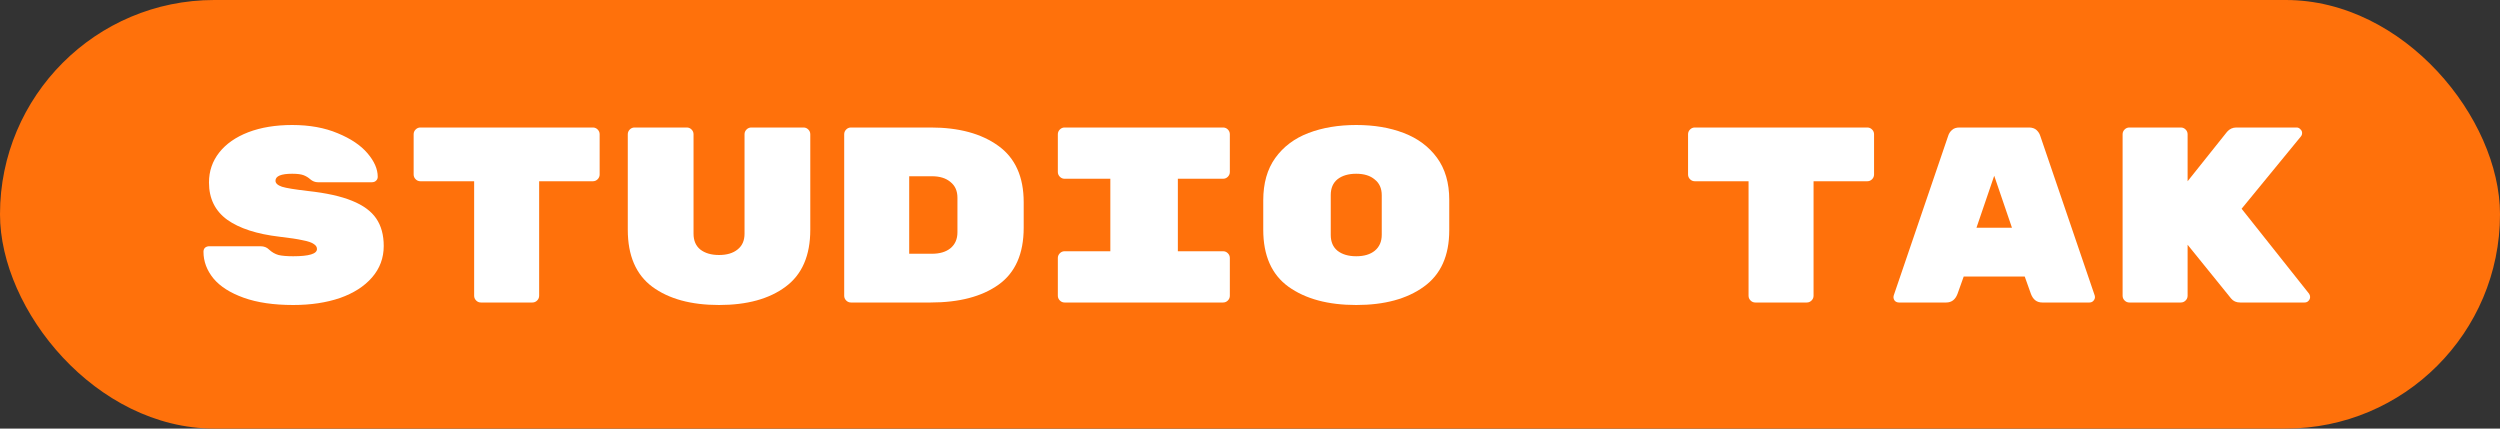
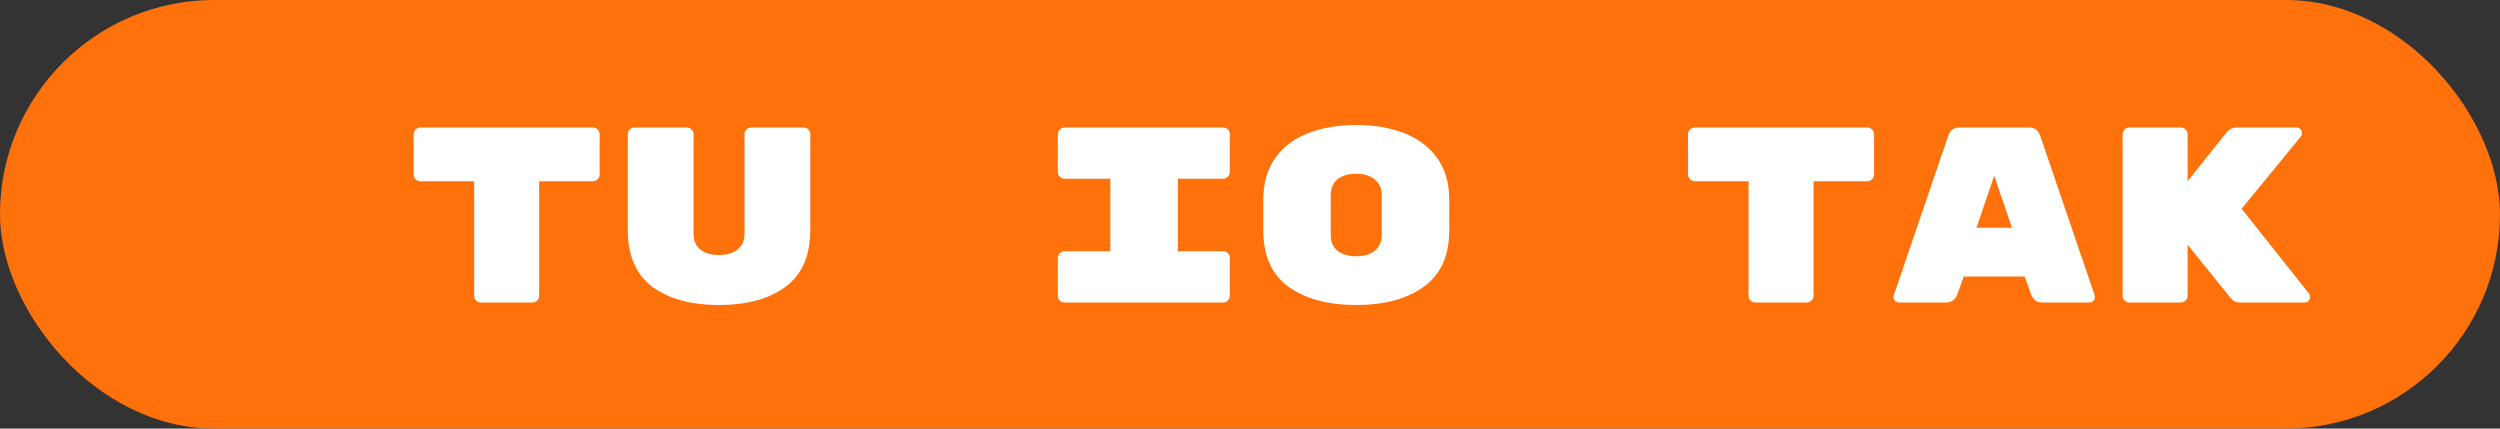
<svg xmlns="http://www.w3.org/2000/svg" width="140" height="24" viewBox="0 0 140 24" fill="none">
  <rect x="0" y="0" width="140" height="24" fill="#333333" stroke="none" />
  <rect width="140" height="24" rx="12" fill="#FF710B" />
  <path d="M129.31 16.45C129.347 16.506 129.366 16.567 129.366 16.632C129.366 16.716 129.333 16.791 129.268 16.856C129.212 16.912 129.142 16.94 129.058 16.94H125.446C125.231 16.94 125.063 16.865 124.942 16.716L122.506 13.706V16.562C122.506 16.665 122.469 16.753 122.394 16.828C122.319 16.903 122.231 16.94 122.128 16.94H119.244C119.141 16.94 119.053 16.903 118.978 16.828C118.903 16.753 118.866 16.665 118.866 16.562V7.518C118.866 7.415 118.903 7.327 118.978 7.252C119.053 7.177 119.141 7.14 119.244 7.14H122.128C122.231 7.14 122.319 7.177 122.394 7.252C122.469 7.327 122.506 7.415 122.506 7.518V10.15L124.718 7.378C124.858 7.219 125.031 7.14 125.236 7.14H128.61C128.694 7.14 128.764 7.173 128.82 7.238C128.885 7.294 128.918 7.364 128.918 7.448C128.918 7.523 128.895 7.588 128.848 7.644L125.53 11.69L129.31 16.45Z" fill="white" />
  <path d="M109.618 16.464C109.496 16.781 109.286 16.94 108.988 16.94H106.342C106.258 16.94 106.183 16.912 106.118 16.856C106.062 16.791 106.034 16.716 106.034 16.632L106.048 16.548L109.1 7.602C109.137 7.481 109.207 7.373 109.31 7.28C109.412 7.187 109.552 7.14 109.73 7.14H113.622C113.799 7.14 113.939 7.187 114.042 7.28C114.144 7.373 114.214 7.481 114.252 7.602L117.304 16.548L117.318 16.632C117.318 16.716 117.285 16.791 117.22 16.856C117.164 16.912 117.094 16.94 117.01 16.94H114.364C114.065 16.94 113.855 16.781 113.734 16.464L113.384 15.484H109.968L109.618 16.464ZM111.676 9.842L110.682 12.754H112.67L111.676 9.842Z" fill="white" />
  <path d="M104.569 7.14C104.672 7.14 104.76 7.177 104.835 7.252C104.91 7.327 104.947 7.415 104.947 7.518V9.772C104.947 9.875 104.91 9.963 104.835 10.038C104.76 10.113 104.672 10.15 104.569 10.15H101.559V16.562C101.559 16.665 101.522 16.753 101.447 16.828C101.372 16.903 101.284 16.94 101.181 16.94H98.297C98.194 16.94 98.106 16.903 98.031 16.828C97.956 16.753 97.919 16.665 97.919 16.562V10.15H94.909C94.806 10.15 94.718 10.113 94.643 10.038C94.568 9.963 94.531 9.875 94.531 9.772V7.518C94.531 7.415 94.568 7.327 94.643 7.252C94.718 7.177 94.806 7.14 94.909 7.14H104.569Z" fill="white" />
  <path d="M81.158 12.894C81.158 14.322 80.682 15.377 79.73 16.058C78.787 16.739 77.527 17.08 75.95 17.08C74.373 17.08 73.108 16.739 72.156 16.058C71.213 15.377 70.742 14.313 70.742 12.866V11.214C70.742 10.262 70.966 9.473 71.414 8.848C71.871 8.213 72.492 7.747 73.276 7.448C74.06 7.149 74.951 7 75.95 7C76.949 7 77.835 7.149 78.61 7.448C79.394 7.747 80.015 8.209 80.472 8.834C80.929 9.459 81.158 10.243 81.158 11.186V12.894ZM74.522 13.16C74.522 13.543 74.648 13.837 74.9 14.042C75.161 14.247 75.511 14.35 75.95 14.35C76.389 14.35 76.734 14.247 76.986 14.042C77.247 13.827 77.378 13.529 77.378 13.146V10.934C77.378 10.551 77.247 10.257 76.986 10.052C76.734 9.837 76.389 9.73 75.95 9.73C75.511 9.73 75.161 9.833 74.9 10.038C74.648 10.243 74.522 10.537 74.522 10.92V13.16Z" fill="white" />
  <path d="M65.96 14.07H68.493C68.596 14.07 68.685 14.107 68.76 14.182C68.834 14.257 68.871 14.345 68.871 14.448V16.562C68.871 16.665 68.834 16.753 68.76 16.828C68.685 16.903 68.596 16.94 68.493 16.94H59.617C59.515 16.94 59.426 16.903 59.352 16.828C59.277 16.753 59.239 16.665 59.239 16.562V14.448C59.239 14.345 59.277 14.257 59.352 14.182C59.426 14.107 59.515 14.07 59.617 14.07H62.179V10.01H59.617C59.515 10.01 59.426 9.973 59.352 9.898C59.277 9.823 59.239 9.735 59.239 9.632V7.518C59.239 7.415 59.277 7.327 59.352 7.252C59.426 7.177 59.515 7.14 59.617 7.14H68.493C68.596 7.14 68.685 7.177 68.76 7.252C68.834 7.327 68.871 7.415 68.871 7.518V9.632C68.871 9.735 68.834 9.823 68.76 9.898C68.685 9.973 68.596 10.01 68.493 10.01H65.96V14.07Z" fill="white" />
-   <path d="M52.119 7.14C53.696 7.14 54.956 7.481 55.899 8.162C56.851 8.843 57.327 9.898 57.327 11.326V12.754C57.327 14.21 56.856 15.274 55.913 15.946C54.98 16.609 53.715 16.94 52.119 16.94H47.653C47.55 16.94 47.462 16.903 47.387 16.828C47.312 16.753 47.275 16.665 47.275 16.562V7.518C47.275 7.415 47.312 7.327 47.387 7.252C47.462 7.177 47.55 7.14 47.653 7.14H52.119ZM52.189 14.21C52.628 14.21 52.973 14.107 53.225 13.902C53.486 13.687 53.617 13.389 53.617 13.006V11.074C53.617 10.691 53.486 10.397 53.225 10.192C52.973 9.977 52.628 9.87 52.189 9.87H50.915V14.21H52.189Z" fill="white" />
  <path d="M40.266 17.08C38.698 17.08 37.452 16.739 36.528 16.058C35.614 15.377 35.156 14.313 35.156 12.866V7.518C35.156 7.415 35.194 7.327 35.268 7.252C35.343 7.177 35.432 7.14 35.534 7.14H38.46C38.563 7.14 38.652 7.177 38.726 7.252C38.801 7.327 38.838 7.415 38.838 7.518V13.09C38.838 13.473 38.964 13.767 39.216 13.972C39.478 14.177 39.828 14.28 40.266 14.28C40.705 14.28 41.05 14.177 41.302 13.972C41.564 13.767 41.694 13.473 41.694 13.09V7.518C41.694 7.415 41.732 7.327 41.806 7.252C41.881 7.177 41.97 7.14 42.072 7.14H44.998C45.101 7.14 45.19 7.177 45.264 7.252C45.339 7.327 45.376 7.415 45.376 7.518V12.866C45.376 14.313 44.914 15.377 43.99 16.058C43.076 16.739 41.834 17.08 40.266 17.08Z" fill="white" />
  <path d="M33.202 7.14C33.304 7.14 33.393 7.177 33.468 7.252C33.542 7.327 33.58 7.415 33.58 7.518V9.772C33.58 9.875 33.542 9.963 33.468 10.038C33.393 10.113 33.304 10.15 33.202 10.15H30.192V16.562C30.192 16.665 30.154 16.753 30.08 16.828C30.005 16.903 29.916 16.94 29.814 16.94H26.93C26.827 16.94 26.738 16.903 26.664 16.828C26.589 16.753 26.552 16.665 26.552 16.562V10.15H23.542C23.439 10.15 23.351 10.113 23.276 10.038C23.201 9.963 23.164 9.875 23.164 9.772V7.518C23.164 7.415 23.201 7.327 23.276 7.252C23.351 7.177 23.439 7.14 23.542 7.14H33.202Z" fill="white" />
-   <path d="M17.247 10.696C18.274 10.808 19.095 10.99 19.711 11.242C20.337 11.494 20.789 11.825 21.069 12.236C21.349 12.647 21.489 13.16 21.489 13.776C21.489 14.448 21.27 15.036 20.831 15.54C20.402 16.035 19.805 16.417 19.039 16.688C18.274 16.949 17.401 17.08 16.421 17.08C15.329 17.08 14.405 16.945 13.649 16.674C12.893 16.403 12.329 16.044 11.955 15.596C11.582 15.139 11.395 14.639 11.395 14.098C11.395 14.005 11.423 13.93 11.479 13.874C11.545 13.818 11.624 13.79 11.717 13.79H14.587C14.783 13.79 14.942 13.851 15.063 13.972C15.222 14.121 15.399 14.224 15.595 14.28C15.791 14.327 16.067 14.35 16.421 14.35C17.308 14.35 17.751 14.215 17.751 13.944C17.751 13.832 17.691 13.739 17.569 13.664C17.457 13.58 17.252 13.51 16.953 13.454C16.664 13.389 16.235 13.323 15.665 13.258C14.387 13.109 13.407 12.791 12.725 12.306C12.044 11.811 11.703 11.116 11.703 10.22C11.703 9.585 11.895 9.025 12.277 8.54C12.66 8.055 13.201 7.677 13.901 7.406C14.611 7.135 15.432 7 16.365 7C17.336 7 18.185 7.154 18.913 7.462C19.641 7.761 20.197 8.134 20.579 8.582C20.962 9.03 21.153 9.469 21.153 9.898C21.153 9.991 21.121 10.066 21.055 10.122C20.999 10.178 20.92 10.206 20.817 10.206H17.807C17.649 10.206 17.504 10.15 17.373 10.038C17.271 9.945 17.149 9.87 17.009 9.814C16.869 9.758 16.655 9.73 16.365 9.73C15.74 9.73 15.427 9.861 15.427 10.122C15.427 10.262 15.549 10.374 15.791 10.458C16.034 10.533 16.519 10.612 17.247 10.696Z" fill="white" />
</svg>